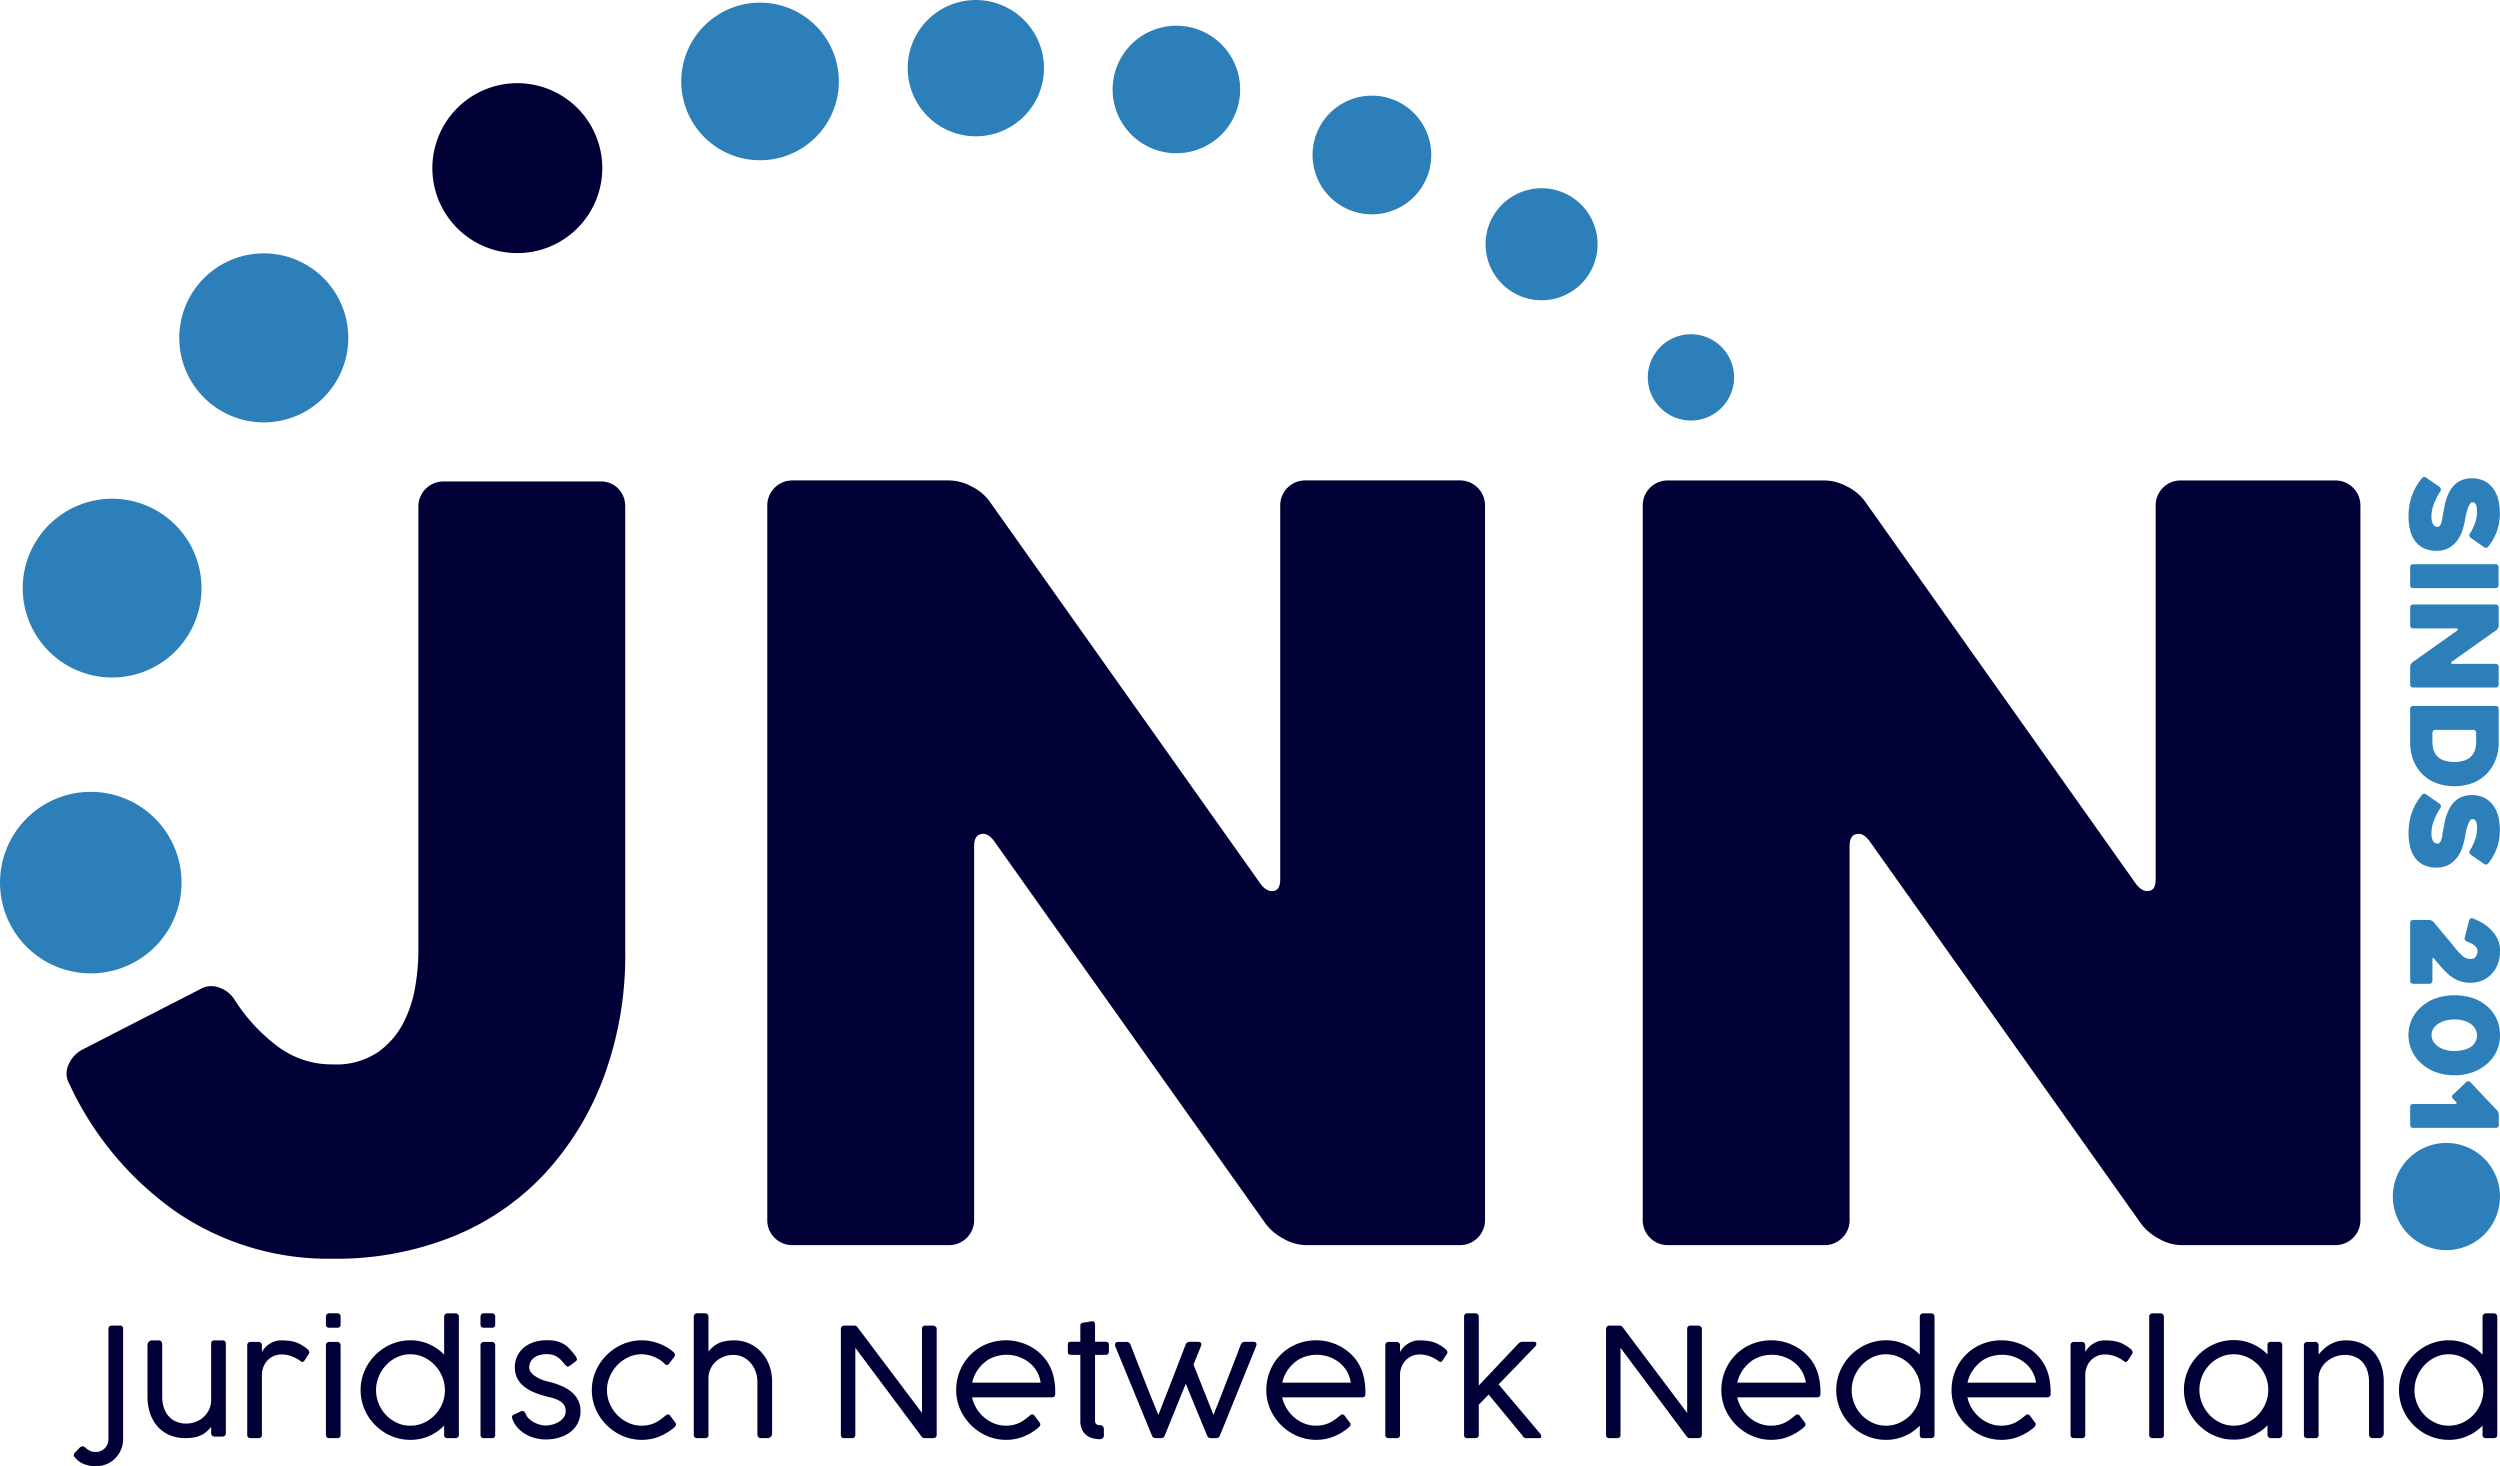
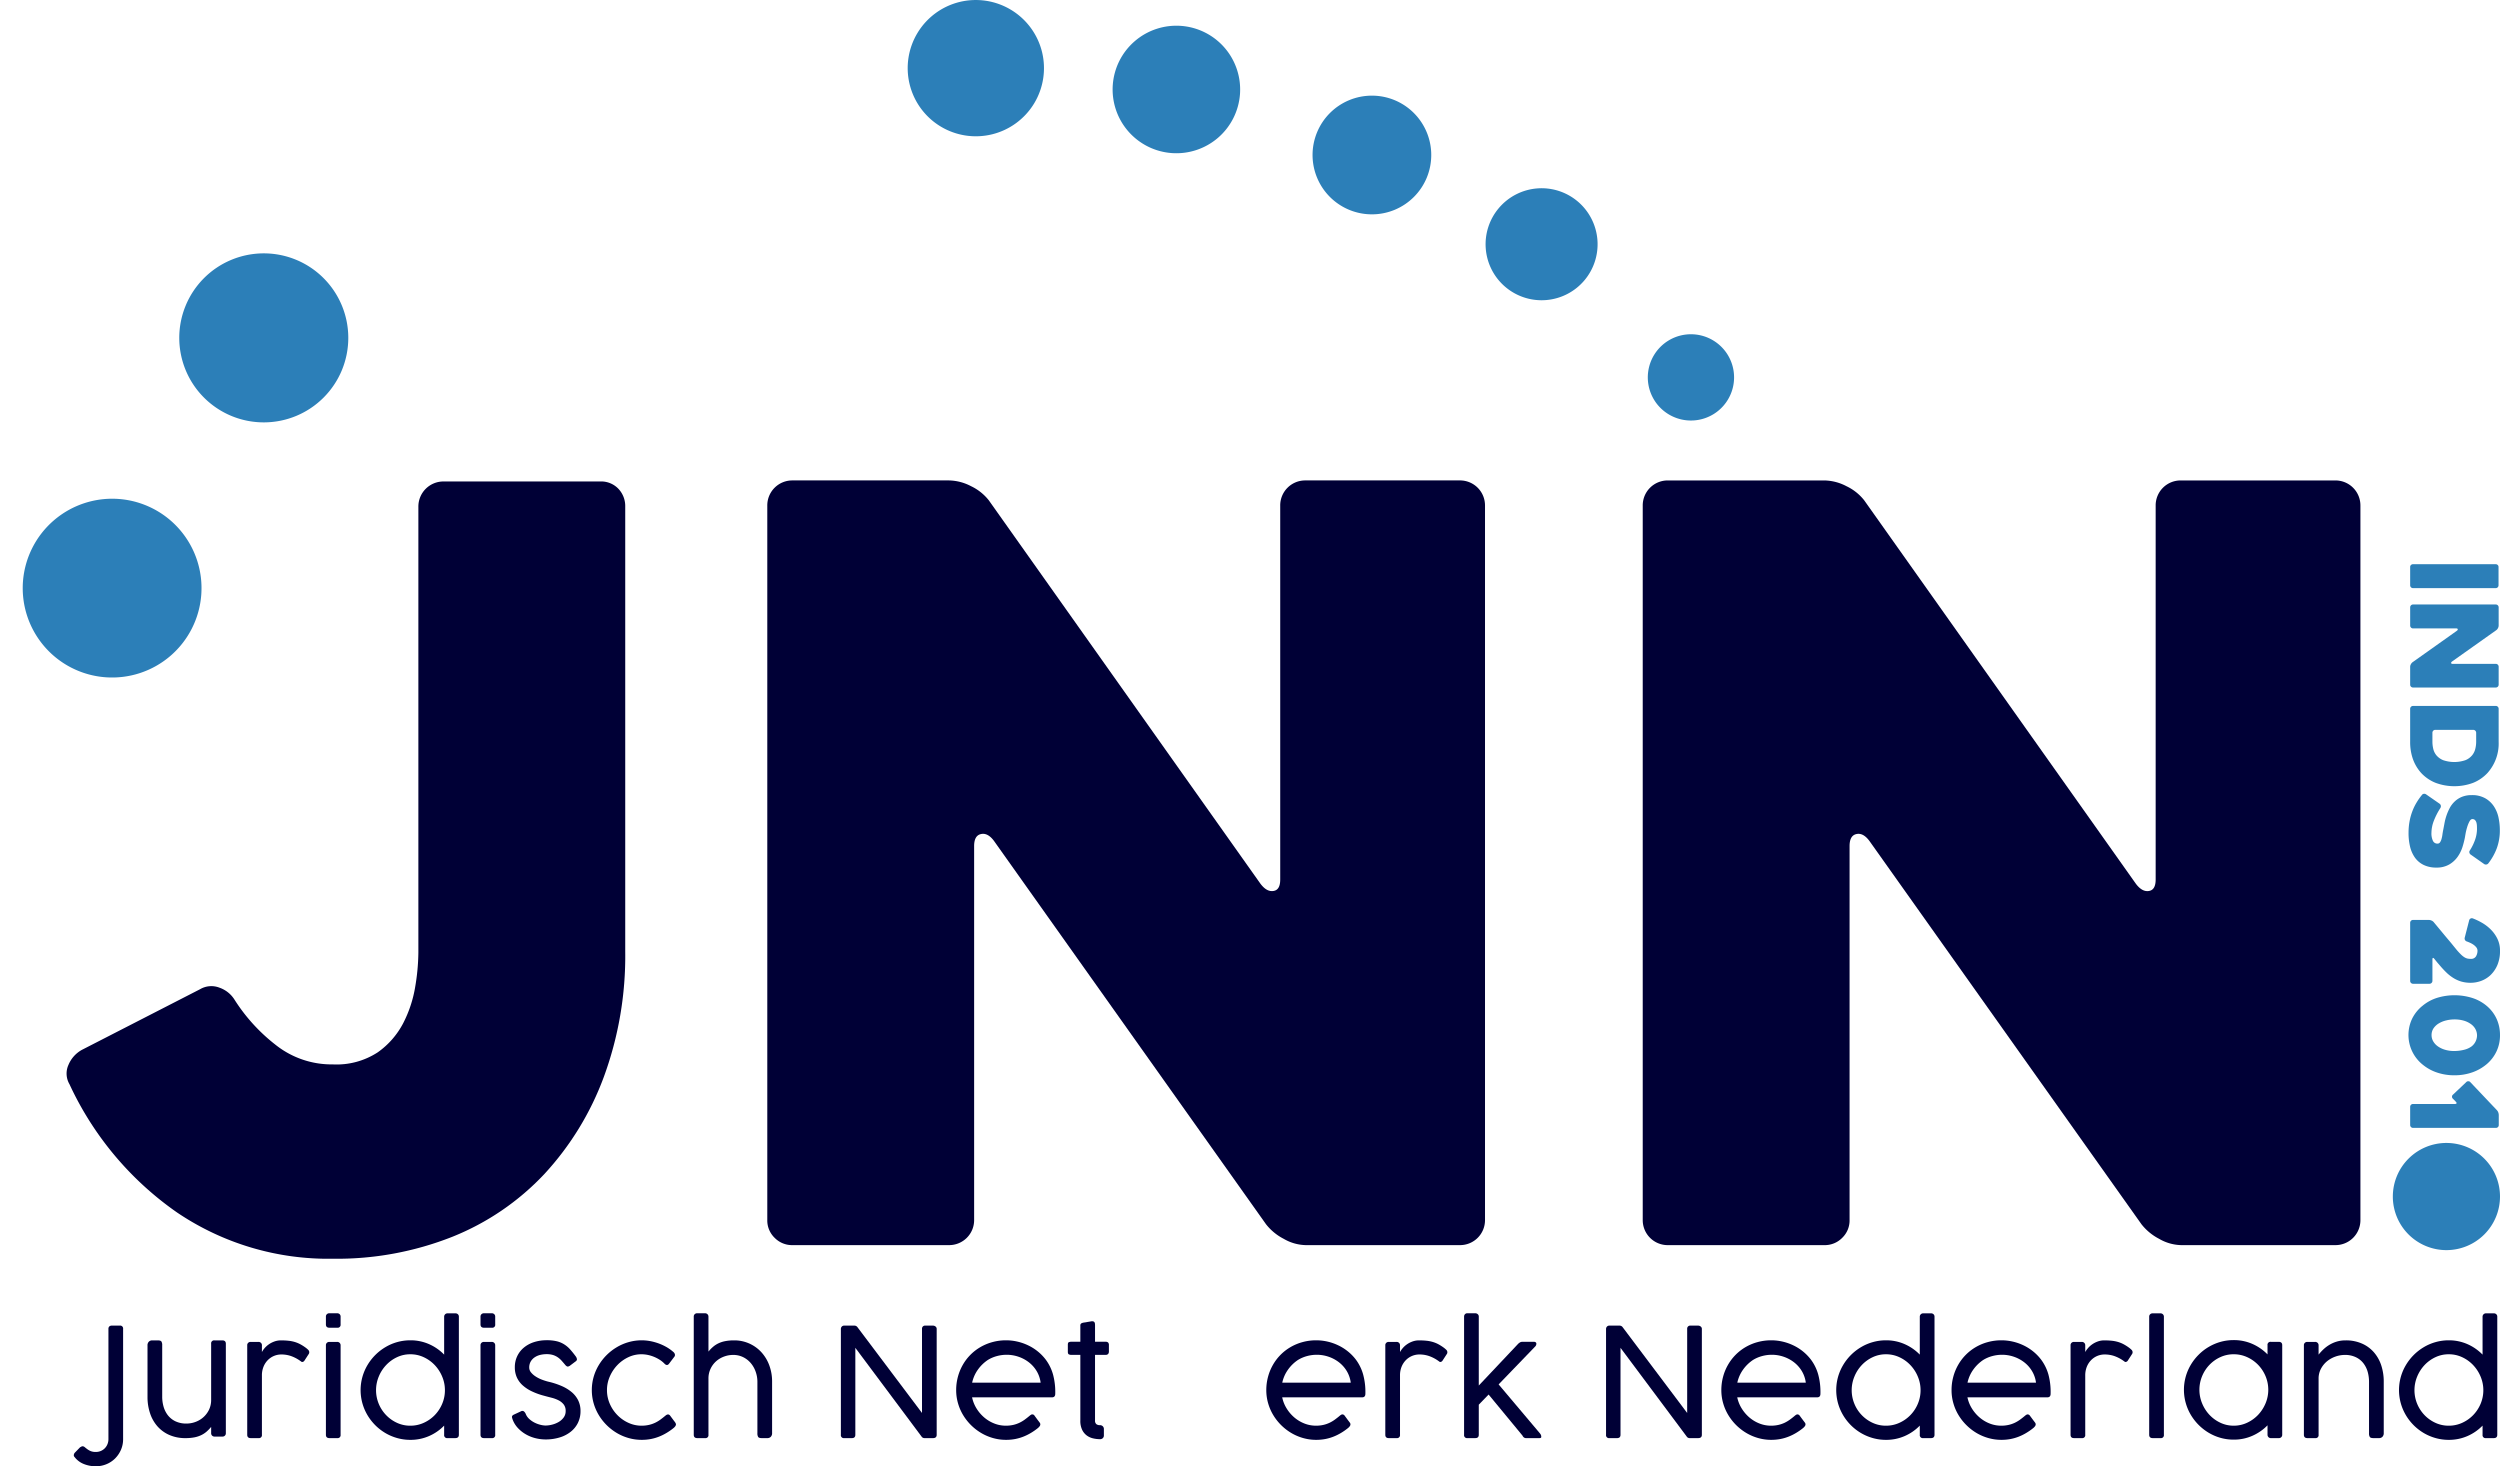
<svg xmlns="http://www.w3.org/2000/svg" id="Layer_1" data-name="Layer 1" viewBox="0 0 319.459 187.368">
  <defs>
    <style>.cls-1{fill:#000036;}.cls-2{fill:#2c7fb8;}</style>
  </defs>
  <path class="cls-1" d="M117.469,110.087v56.866a44.796,44.796,0,0,1-2.736,16.019,37.305,37.305,0,0,1-7.606,12.415,32.916,32.916,0,0,1-11.748,8.009,40.063,40.063,0,0,1-15.286,2.806,34.485,34.485,0,0,1-19.89-5.909,40.863,40.863,0,0,1-13.751-16.396,2.685,2.685,0,0,1-.131-2.461,3.898,3.898,0,0,1,1.734-1.933l15.086-7.741a2.842,2.842,0,0,1,2.467-.201,3.711,3.711,0,0,1,1.934,1.537,22.738,22.738,0,0,0,5.208,5.738,11.498,11.498,0,0,0,7.343,2.533,9.627,9.627,0,0,0,5.742-1.537,10.481,10.481,0,0,0,3.268-3.74,15.707,15.707,0,0,0,1.535-4.681,27.349,27.349,0,0,0,.398-4.346V110.092a3.206,3.206,0,0,1,3.206-3.212h20.023a3.043,3.043,0,0,1,2.335.939A3.2,3.2,0,0,1,117.469,110.087Z" transform="translate(-37.575 -45.356)" />
  <path class="cls-1" d="M227.335,109.955v91.305a3.188,3.188,0,0,1-3.199,3.202H204.417a5.805,5.805,0,0,1-2.795-.8,6.859,6.859,0,0,1-2.268-1.865l-34.768-48.993c-.533-.713-1.092-1.002-1.668-.866-.578.129-.865.644-.865,1.533v47.789a3.191,3.191,0,0,1-3.217,3.202h-19.994a3.108,3.108,0,0,1-2.279-.932,3.076,3.076,0,0,1-.941-2.271v-91.305a3.193,3.193,0,0,1,3.205-3.207h20.023a6.286,6.286,0,0,1,2.805.734,6.39,6.39,0,0,1,2.269,1.801l34.709,48.991c.535.715,1.09,1.028,1.668.934.578-.085.865-.573.865-1.462v-47.791a3.189,3.189,0,0,1,3.207-3.207h19.754a3.19,3.19,0,0,1,3.207,3.207Z" transform="translate(-37.575 -45.356)" />
  <path class="cls-1" d="M339.198,109.955v91.305a3.184,3.184,0,0,1-3.195,3.202h-19.719a5.825,5.825,0,0,1-2.799-.8,6.882,6.882,0,0,1-2.264-1.865l-34.772-48.993c-.533-.713-1.092-1.002-1.666-.866-.576.129-.863.644-.863,1.533v47.789a3.076,3.076,0,0,1-.941,2.271,3.108,3.108,0,0,1-2.279.932H250.71a3.191,3.191,0,0,1-3.221-3.202v-91.305a3.189,3.189,0,0,1,3.201-3.207h20.023a6.267,6.267,0,0,1,2.805.734,6.356,6.356,0,0,1,2.269,1.801l34.709,48.991c.533.715,1.088,1.028,1.668.934q.867-.128.869-1.462v-47.791a3.186,3.186,0,0,1,3.203-3.207h19.756a3.19,3.19,0,0,1,3.205,3.207Z" transform="translate(-37.575 -45.356)" />
-   <path class="cls-2" d="M143.263,50.472a10.069,10.069,0,1,1-13.857-3.275A10.071,10.071,0,0,1,143.263,50.472Z" transform="translate(-37.575 -45.356)" />
  <path class="cls-2" d="M196.023,57.404a8.148,8.148,0,1,1-7.514-8.739A8.15,8.15,0,0,1,196.023,57.404Z" transform="translate(-37.575 -45.356)" />
  <path class="cls-2" d="M170.73,52.001a8.707,8.707,0,1,1-10.523-6.396A8.716,8.716,0,0,1,170.73,52.001Z" transform="translate(-37.575 -45.356)" />
-   <path class="cls-1" d="M110.7,58.559A10.857,10.857,0,1,1,95.398,59.823,10.857,10.857,0,0,1,110.7,58.559Z" transform="translate(-37.575 -45.356)" />
  <path class="cls-2" d="M75.375,78.537a10.799,10.799,0,1,1-14.086,5.899A10.801,10.801,0,0,1,75.375,78.537Z" transform="translate(-37.575 -45.356)" />
  <path class="cls-2" d="M52.76,109.117a11.423,11.423,0,1,1-12.249,10.536A11.436,11.436,0,0,1,52.76,109.117Z" transform="translate(-37.575 -45.356)" />
-   <path class="cls-2" d="M46.427,146.871a11.598,11.598,0,1,1-8.52,14.014A11.6,11.6,0,0,1,46.427,146.871Z" transform="translate(-37.575 -45.356)" />
  <path class="cls-2" d="M256.546,98.27a5.512,5.512,0,1,1,1.793-7.587A5.512,5.512,0,0,1,256.546,98.27Z" transform="translate(-37.575 -45.356)" />
  <path class="cls-2" d="M240.026,81.192a7.156,7.156,0,1,1-.834-10.085A7.159,7.159,0,0,1,240.026,81.192Z" transform="translate(-37.575 -45.356)" />
  <path class="cls-2" d="M219.898,68.044a7.584,7.584,0,1,1-4.141-9.9A7.588,7.588,0,0,1,219.898,68.044Z" transform="translate(-37.575 -45.356)" />
  <path class="cls-2" d="M357.034,198.253a6.847,6.847,0,1,1-6.846-6.846A6.846,6.846,0,0,1,357.034,198.253Z" transform="translate(-37.575 -45.356)" />
-   <path class="cls-2" d="M349.431,108.105a8.885,8.885,0,0,0-.85,1.652,4.368,4.368,0,0,0-.307,1.531,2.189,2.189,0,0,0,.191,1.034.62.62,0,0,0,.58.354.381.381,0,0,0,.316-.152,1.344,1.344,0,0,0,.191-.411,3.814,3.814,0,0,0,.125-.593c.031-.229.07-.462.121-.697.045-.228.094-.49.15-.796a6.728,6.728,0,0,1,.246-.934,6.413,6.413,0,0,1,.408-.949,3.272,3.272,0,0,1,.635-.845,2.946,2.946,0,0,1,.92-.593,3.223,3.223,0,0,1,1.26-.225,3.387,3.387,0,0,1,1.76.417,3.293,3.293,0,0,1,1.105,1.059,4.17,4.17,0,0,1,.57,1.429,7.625,7.625,0,0,1,.162,1.529,6.648,6.648,0,0,1-.379,2.325,7.294,7.294,0,0,1-1.103,1.97.386.386,0,0,1-.262.141.377.377,0,0,1-.279-.078l-1.715-1.205a.401.401,0,0,1-.154-.247.333.333,0,0,1,.062-.279,6.431,6.431,0,0,0,.703-1.466,4.311,4.311,0,0,0,.207-1.253c0-.113-.002-.244-.008-.394a1.973,1.973,0,0,0-.061-.425.763.763,0,0,0-.18-.333.438.438,0,0,0-.34-.131c-.144,0-.272.109-.385.326a4.035,4.035,0,0,0-.293.74,7.366,7.366,0,0,0-.195.802c-.045.258-.072.425-.084.496a11.355,11.355,0,0,1-.315,1.22,4.519,4.519,0,0,1-.619,1.246,3.502,3.502,0,0,1-1.066.974,3.165,3.165,0,0,1-1.645.392,3.623,3.623,0,0,1-1.6-.324,2.962,2.962,0,0,1-1.107-.905,3.974,3.974,0,0,1-.641-1.39,7.346,7.346,0,0,1-.207-1.799,8.006,8.006,0,0,1,.131-1.497,7.386,7.386,0,0,1,.363-1.301,6.84,6.84,0,0,1,.549-1.118,8.072,8.072,0,0,1,.674-.95.335.335,0,0,1,.254-.14.38.38,0,0,1,.283.076l1.715,1.19a.386.386,0,0,1,.156.248A.376.376,0,0,1,349.431,108.105Z" transform="translate(-37.575 -45.356)" />
  <path class="cls-2" d="M345.554,120.141v-2.32a.346.346,0,0,1,.107-.269.373.373,0,0,1,.262-.1h10.555a.37.37,0,0,1,.262.1.346.346,0,0,1,.107.269v2.32a.363.363,0,0,1-.107.265.358.358,0,0,1-.262.104h-10.555a.362.362,0,0,1-.369-.369Z" transform="translate(-37.575 -45.356)" />
  <path class="cls-2" d="M356.493,133.211h-10.57a.36.36,0,0,1-.262-.107.35.35,0,0,1-.107-.261v-2.284a.672.672,0,0,1,.092-.323.771.771,0,0,1,.219-.263l5.668-4.021c.082-.065.115-.128.1-.192-.014-.07-.076-.102-.176-.102h-5.533a.355.355,0,0,1-.262-.11.351.351,0,0,1-.107-.262v-2.314a.367.367,0,0,1,.369-.373h10.57a.367.367,0,0,1,.369.369v2.319a.717.717,0,0,1-.084.323.709.709,0,0,1-.209.263l-5.67,4.017c-.084.063-.119.126-.107.195.01.066.066.101.168.101h5.533a.364.364,0,0,1,.262.107.368.368,0,0,1,.107.262v2.288a.367.367,0,0,1-.369.369Z" transform="translate(-37.575 -45.356)" />
  <path class="cls-2" d="M345.923,135.562h10.57a.354.354,0,0,1,.262.106.362.362,0,0,1,.107.263v4.219a5.636,5.636,0,0,1-1.42,3.972,5.124,5.124,0,0,1-1.84,1.267,6.878,6.878,0,0,1-4.797,0,5.087,5.087,0,0,1-1.848-1.267,5.328,5.328,0,0,1-1.051-1.77,6.538,6.538,0,0,1-.353-2.201v-4.219a.364.364,0,0,1,.369-.368Zm2.475,3.428v1.159a3.938,3.938,0,0,0,.107.897,2.047,2.047,0,0,0,.408.833,2.245,2.245,0,0,0,.85.612,4.408,4.408,0,0,0,2.859,0,2.183,2.183,0,0,0,.85-.62,2.097,2.097,0,0,0,.408-.833,3.839,3.839,0,0,0,.109-.89V138.99a.374.374,0,0,0-.371-.371h-4.85a.36.36,0,0,0-.264.109A.355.355,0,0,0,348.398,138.99Z" transform="translate(-37.575 -45.356)" />
  <path class="cls-2" d="M349.431,148.586a8.795,8.795,0,0,0-.85,1.652,4.371,4.371,0,0,0-.307,1.529,2.208,2.208,0,0,0,.191,1.037.62.62,0,0,0,.58.353.377.377,0,0,0,.316-.154,1.34,1.34,0,0,0,.191-.407,3.763,3.763,0,0,0,.125-.598c.031-.225.07-.456.121-.693.045-.227.094-.493.15-.797a6.8,6.8,0,0,1,.654-1.886,3.286,3.286,0,0,1,.635-.841,2.969,2.969,0,0,1,.92-.596,3.239,3.239,0,0,1,1.26-.226,3.378,3.378,0,0,1,1.76.42,3.275,3.275,0,0,1,1.105,1.059,4.166,4.166,0,0,1,.57,1.428,7.659,7.659,0,0,1,.162,1.531,6.648,6.648,0,0,1-.379,2.323,7.333,7.333,0,0,1-1.103,1.972.389.389,0,0,1-.262.137.376.376,0,0,1-.279-.075l-1.715-1.206a.396.396,0,0,1-.154-.246.328.328,0,0,1,.062-.277,6.41,6.41,0,0,0,.703-1.47,4.304,4.304,0,0,0,.207-1.25c0-.115-.002-.247-.008-.394a1.963,1.963,0,0,0-.061-.426.762.762,0,0,0-.18-.333.438.438,0,0,0-.34-.131c-.144,0-.272.107-.385.325a3.965,3.965,0,0,0-.293.741,7.236,7.236,0,0,0-.195.804c-.045.257-.072.421-.084.494a11.426,11.426,0,0,1-.315,1.221,4.51,4.51,0,0,1-.619,1.242,3.429,3.429,0,0,1-1.066.974,3.164,3.164,0,0,1-1.645.396,3.621,3.621,0,0,1-1.6-.325,2.97,2.97,0,0,1-1.107-.904,4.032,4.032,0,0,1-.641-1.39,7.341,7.341,0,0,1-.207-1.799,8.032,8.032,0,0,1,.131-1.5,7.307,7.307,0,0,1,.363-1.298,6.792,6.792,0,0,1,.549-1.121,7.989,7.989,0,0,1,.674-.95.335.335,0,0,1,.254-.139.395.395,0,0,1,.283.078l1.715,1.19a.401.401,0,0,1,.109.524Z" transform="translate(-37.575 -45.356)" />
  <path class="cls-2" d="M348.026,171.067h-2.103a.367.367,0,0,1-.262-.11.354.354,0,0,1-.107-.26v-7.418a.364.364,0,0,1,.107-.265.358.358,0,0,1,.262-.105h2.021a.832.832,0,0,1,.33.076.757.757,0,0,1,.285.2c.465.558.855,1.031,1.182,1.423.322.392.598.72.826.988.225.266.408.491.553.674.143.177.274.335.385.471a8.165,8.165,0,0,0,.572.615,2.463,2.463,0,0,0,.455.351,1.243,1.243,0,0,0,.385.145,1.96,1.96,0,0,0,.363.031.723.723,0,0,0,.693-.333,1.416,1.416,0,0,0,.186-.702.695.695,0,0,0-.146-.427,1.744,1.744,0,0,0-.355-.337,2.651,2.651,0,0,0-.447-.254c-.16-.074-.303-.13-.426-.173a.375.375,0,0,1-.217-.176.411.411,0,0,1-.047-.288l.574-2.238a.35.35,0,0,1,.447-.248,7.978,7.978,0,0,1,1.121.525,5.395,5.395,0,0,1,1.143.85,4.43,4.43,0,0,1,.877,1.197,3.399,3.399,0,0,1,.352,1.568,4.593,4.593,0,0,1-.334,1.821,3.902,3.902,0,0,1-.863,1.274,3.509,3.509,0,0,1-1.207.754,3.89,3.89,0,0,1-1.338.244,4.282,4.282,0,0,1-1.211-.16,4.093,4.093,0,0,1-1.035-.471,5.312,5.312,0,0,1-.928-.746q-.44-.435-.889-.975c-.09-.102-.158-.181-.201-.229-.041-.054-.076-.096-.107-.132-.029-.035-.066-.08-.107-.131-.041-.052-.103-.13-.186-.232-.062-.079-.115-.113-.162-.099-.045.016-.068.075-.068.177v2.753a.356.356,0,0,1-.109.26A.363.363,0,0,1,348.026,171.067Z" transform="translate(-37.575 -45.356)" />
  <path class="cls-2" d="M347.177,173.845a5.486,5.486,0,0,1,1.822-.982,7.616,7.616,0,0,1,4.566.039,5.424,5.424,0,0,1,1.844,1.053,4.734,4.734,0,0,1,1.199,1.613,4.962,4.962,0,0,1,.426,2.079,4.759,4.759,0,0,1-.441,2.048,4.878,4.878,0,0,1-1.221,1.612,5.816,5.816,0,0,1-1.848,1.068,6.784,6.784,0,0,1-2.332.385,6.86,6.86,0,0,1-2.193-.347,5.72,5.72,0,0,1-1.822-.997,4.856,4.856,0,0,1-1.363-5.904A4.876,4.876,0,0,1,347.177,173.845Zm4.016,1.777a4.327,4.327,0,0,0-1.027.125,3.256,3.256,0,0,0-.935.372,2.17,2.17,0,0,0-.68.622,1.567,1.567,0,0,0-.262.906,1.549,1.549,0,0,0,.184.725,2.013,2.013,0,0,0,.557.645,3.064,3.064,0,0,0,.914.461,3.981,3.981,0,0,0,1.25.179,5.069,5.069,0,0,0,1.244-.154,2.665,2.665,0,0,0,.983-.448,1.809,1.809,0,0,0,.678-1.406,1.744,1.744,0,0,0-.168-.719,1.85,1.85,0,0,0-.527-.649,2.95,2.95,0,0,0-.902-.474A4.184,4.184,0,0,0,351.192,175.623Z" transform="translate(-37.575 -45.356)" />
  <path class="cls-2" d="M356.507,189.483h-10.584a.368.368,0,0,1-.369-.37v-2.319a.363.363,0,0,1,.369-.368h5.361c.105,0,.168-.027.193-.078.027-.051.004-.113-.068-.184-.07-.084-.143-.16-.209-.226-.066-.068-.131-.132-.193-.192a.353.353,0,0,1-.107-.256.328.328,0,0,1,.123-.254l1.701-1.607a.352.352,0,0,1,.262-.108.341.341,0,0,1,.262.123l3.383,3.569a.809.809,0,0,1,.18.292,1.028,1.028,0,0,1,.066.343v1.267a.353.353,0,0,1-.105.262A.358.358,0,0,1,356.507,189.483Z" transform="translate(-37.575 -45.356)" />
  <path class="cls-1" d="M47.085,231.514a.245.245,0,0,1-.079-.194.51.51,0,0,1,.166-.368l.637-.658.088-.039a.506.506,0,0,1,.126-.068.352.352,0,0,1,.105-.021.434.434,0,0,1,.272.112c.089.075.197.159.319.251a2.116,2.116,0,0,0,.441.252,1.643,1.643,0,0,0,.653.111,1.606,1.606,0,0,0,.644-.126,1.556,1.556,0,0,0,.852-.873,1.688,1.688,0,0,0,.122-.646v-14.095a.406.406,0,0,1,.095-.28.468.468,0,0,1,.31-.126h1.046a.375.375,0,0,1,.424.426v14.075a3.398,3.398,0,0,1-.274,1.369,3.568,3.568,0,0,1-.746,1.104,3.393,3.393,0,0,1-1.109.735,3.498,3.498,0,0,1-1.365.267,4.046,4.046,0,0,1-1.54-.296A2.756,2.756,0,0,1,47.085,231.514Z" transform="translate(-37.575 -45.356)" />
  <path class="cls-1" d="M64.557,227.689a5.277,5.277,0,0,1-.586.606,3.079,3.079,0,0,1-.687.449,3.61,3.61,0,0,1-.867.282,5.829,5.829,0,0,1-1.123.098,5.038,5.038,0,0,1-2.101-.412,4.359,4.359,0,0,1-1.524-1.123,4.81,4.81,0,0,1-.929-1.671,6.518,6.518,0,0,1-.316-2.052v-6.571a.652.652,0,0,1,.17-.493.586.586,0,0,1,.431-.167h.715c.24,0,.394.049.462.146a.887.887,0,0,1,.1.483v6.602a4.589,4.589,0,0,0,.16,1.186,3.249,3.249,0,0,0,.523,1.098,2.717,2.717,0,0,0,.964.804,3.182,3.182,0,0,0,1.47.309,3.268,3.268,0,0,0,1.109-.198,3.153,3.153,0,0,0,1.007-.586,3.063,3.063,0,0,0,.735-.953,2.887,2.887,0,0,0,.286-1.312v-7.153a.377.377,0,0,1,.424-.427h.998c.304,0,.456.143.456.427v11.442a.402.402,0,0,1-.127.31.426.426,0,0,1-.3.115H65.002a.426.426,0,0,1-.325-.125.413.413,0,0,1-.12-.3Z" transform="translate(-37.575 -45.356)" />
  <path class="cls-1" d="M71.042,218.126a2.762,2.762,0,0,1,.334-.483,2.83,2.83,0,0,1,.527-.484,2.959,2.959,0,0,1,.708-.372,2.411,2.411,0,0,1,.872-.152,8.958,8.958,0,0,1,.942.045,4.428,4.428,0,0,1,.799.154,3.873,3.873,0,0,1,.731.3,5.709,5.709,0,0,1,.741.479,2.669,2.669,0,0,1,.255.224.424.424,0,0,1,.141.319.39.39,0,0,1-.048.192l-.571.881a.367.367,0,0,1-.27.166.225.225,0,0,1-.146-.055c-.045-.036-.1-.075-.163-.12a4.815,4.815,0,0,0-1.167-.596,3.76,3.76,0,0,0-1.206-.188,2.415,2.415,0,0,0-1.717.712,2.571,2.571,0,0,0-.552.841,2.9,2.9,0,0,0-.208,1.129v7.578a.377.377,0,0,1-.426.427h-1.008q-.444,0-.444-.427V217.254a.401.401,0,0,1,.126-.309.431.431,0,0,1,.301-.116h1.006a.435.435,0,0,1,.325.126.414.414,0,0,1,.121.299Z" transform="translate(-37.575 -45.356)" />
  <path class="cls-1" d="M81.098,214.593a.376.376,0,0,1-.426.426h-.997c-.302,0-.454-.141-.454-.426v-.996a.401.401,0,0,1,.127-.311.43.43,0,0,1,.301-.116h1.006a.437.437,0,0,1,.323.12.418.418,0,0,1,.121.306Zm0,14.104a.377.377,0,0,1-.426.427h-.997c-.302,0-.454-.142-.454-.427V217.254a.4.4,0,0,1,.127-.309.428.428,0,0,1,.301-.116h1.006a.431.431,0,0,1,.323.126.419.419,0,0,1,.121.299Z" transform="translate(-37.575 -45.356)" />
  <path class="cls-1" d="M94.758,229.124a.378.378,0,0,1-.428-.427v-1.171a6.058,6.058,0,0,1-1.935,1.336,5.864,5.864,0,0,1-2.39.484,6.109,6.109,0,0,1-1.67-.228,6.306,6.306,0,0,1-1.514-.642,6.489,6.489,0,0,1-1.288-.998,6.573,6.573,0,0,1-1.002-1.29,6.279,6.279,0,0,1-.649-4.873,6.369,6.369,0,0,1,.649-1.52,6.55,6.55,0,0,1,2.29-2.293,6.187,6.187,0,0,1,3.184-.877,5.828,5.828,0,0,1,2.39.488,6.131,6.131,0,0,1,1.935,1.342v-4.851a.418.418,0,0,1,.123-.299.426.426,0,0,1,.324-.126h1.008a.433.433,0,0,1,.299.115.404.404,0,0,1,.127.311v15.091c0,.285-.153.427-.456.427Zm-.33-6.129a4.441,4.441,0,0,0-.349-1.731,4.829,4.829,0,0,0-.946-1.467,4.613,4.613,0,0,0-1.408-1.011,4.008,4.008,0,0,0-1.717-.376,3.934,3.934,0,0,0-1.706.376,4.541,4.541,0,0,0-1.391,1.011,4.784,4.784,0,0,0-.939,1.467,4.558,4.558,0,0,0,0,3.476,4.624,4.624,0,0,0,.939,1.441,4.541,4.541,0,0,0,1.391.988,4.014,4.014,0,0,0,1.706.368,4.09,4.09,0,0,0,1.717-.368,4.614,4.614,0,0,0,1.408-.988,4.668,4.668,0,0,0,.946-1.441A4.428,4.428,0,0,0,94.428,222.994Z" transform="translate(-37.575 -45.356)" />
  <path class="cls-1" d="M100.855,214.593a.376.376,0,0,1-.426.426h-.999c-.302,0-.454-.141-.454-.426v-.996a.404.404,0,0,1,.126-.311.433.433,0,0,1,.3-.116h1.007a.438.438,0,0,1,.324.12.413.413,0,0,1,.121.306Zm0,14.104a.377.377,0,0,1-.426.427h-.999q-.453,0-.454-.427V217.254a.404.404,0,0,1,.126-.309.43.43,0,0,1,.3-.116h1.007a.432.432,0,0,1,.324.126.413.413,0,0,1,.121.299Z" transform="translate(-37.575 -45.356)" />
  <path class="cls-1" d="M103.071,226.721c-.031-.096-.054-.175-.067-.236a.27.27,0,0,1,.005-.155.279.279,0,0,1,.077-.111.652.652,0,0,1,.15-.097l.919-.427a.345.345,0,0,1,.377.024.846.846,0,0,1,.214.294,1.738,1.738,0,0,0,.459.665,3.058,3.058,0,0,0,.683.469,3.507,3.507,0,0,0,.746.275,2.763,2.763,0,0,0,.648.093,3.45,3.45,0,0,0,.814-.107,3.182,3.182,0,0,0,.838-.33,2.107,2.107,0,0,0,.657-.576,1.348,1.348,0,0,0,.266-.838,1.315,1.315,0,0,0-.251-.84,1.95,1.95,0,0,0-.653-.529,4.244,4.244,0,0,0-.901-.334q-.498-.125-.991-.261a8.606,8.606,0,0,1-1.554-.567,4.853,4.853,0,0,1-1.163-.773,3.056,3.056,0,0,1-.73-1.007,3.099,3.099,0,0,1-.252-1.275,3.262,3.262,0,0,1,.299-1.412,3.195,3.195,0,0,1,.838-1.093,3.871,3.871,0,0,1,1.288-.707,5.192,5.192,0,0,1,1.659-.25,5.331,5.331,0,0,1,1.282.133,3.151,3.151,0,0,1,.954.404,3.536,3.536,0,0,1,.765.656q.349.394.725.906a.782.782,0,0,1,.127.333.332.332,0,0,1-.175.277l-.754.569c-.15.085-.261.107-.339.068a.825.825,0,0,1-.252-.222c-.147-.174-.292-.343-.434-.504a2.749,2.749,0,0,0-.485-.431,2.344,2.344,0,0,0-.613-.3,2.727,2.727,0,0,0-.819-.11,3.468,3.468,0,0,0-.823.096,2.176,2.176,0,0,0-.711.311,1.634,1.634,0,0,0-.504.536,1.515,1.515,0,0,0-.188.771.968.968,0,0,0,.232.623,2.49,2.49,0,0,0,.59.517,4.157,4.157,0,0,0,.784.398,7.503,7.503,0,0,0,.823.263,9.578,9.578,0,0,1,1.679.541,5.24,5.24,0,0,1,1.303.784,3.285,3.285,0,0,1,.843,1.06,3.048,3.048,0,0,1,.299,1.369,3.366,3.366,0,0,1-.334,1.515,3.288,3.288,0,0,1-.931,1.142,4.235,4.235,0,0,1-1.417.722,6.096,6.096,0,0,1-1.791.251,5.332,5.332,0,0,1-1.253-.154,4.697,4.697,0,0,1-1.215-.476,4.291,4.291,0,0,1-1.035-.803A3.206,3.206,0,0,1,103.071,226.721Z" transform="translate(-37.575 -45.356)" />
  <path class="cls-1" d="M122.52,226.325c.045-.039.096-.078.151-.121a.572.572,0,0,1,.174-.091.28.28,0,0,1,.183,0,.417.417,0,0,1,.189.153c.129.174.234.316.316.426.08.109.145.197.198.262.05.07.09.121.116.155a1.146,1.146,0,0,1,.081.154.277.277,0,0,1,.015.17.52.52,0,0,1-.101.204,1.386,1.386,0,0,1-.257.246,7.261,7.261,0,0,1-.867.595,6.398,6.398,0,0,1-.943.461,5.842,5.842,0,0,1-1.04.301,6.137,6.137,0,0,1-1.156.105,6.076,6.076,0,0,1-1.666-.228,6.39,6.39,0,0,1-1.514-.646,6.719,6.719,0,0,1-1.297-1.003,6.616,6.616,0,0,1-1.011-1.288,6.22,6.22,0,0,1-.659-1.515,6.186,6.186,0,0,1,0-3.359,6.214,6.214,0,0,1,.659-1.514,6.612,6.612,0,0,1,2.308-2.289,6.24,6.24,0,0,1,1.514-.648,6.073,6.073,0,0,1,1.666-.229,5.901,5.901,0,0,1,1.079.101,7.019,7.019,0,0,1,1.037.281,6.685,6.685,0,0,1,.939.421,5.531,5.531,0,0,1,.79.523c.045.037.098.083.158.131a.804.804,0,0,1,.157.163.549.549,0,0,1,.081.205.366.366,0,0,1-.048.237l-.706.93c-.168.219-.362.215-.582-.009a3.368,3.368,0,0,0-.6-.49,4.603,4.603,0,0,0-1.529-.625,4.078,4.078,0,0,0-.823-.085,3.877,3.877,0,0,0-1.646.366,4.713,4.713,0,0,0-1.403.997,4.968,4.968,0,0,0-.977,1.461,4.27,4.27,0,0,0-.369,1.752,4.337,4.337,0,0,0,.362,1.758,4.779,4.779,0,0,0,.973,1.444,4.641,4.641,0,0,0,1.409.984,3.959,3.959,0,0,0,1.661.364,4.144,4.144,0,0,0,.963-.102,3.825,3.825,0,0,0,.783-.271,4.227,4.227,0,0,0,.654-.387C122.139,226.629,122.333,226.48,122.52,226.325Z" transform="translate(-37.575 -45.356)" />
  <path class="cls-1" d="M128.105,218.068a4.334,4.334,0,0,1,.582-.604,3.095,3.095,0,0,1,.692-.451,3.541,3.541,0,0,1,.865-.28,5.734,5.734,0,0,1,1.124-.099,4.661,4.661,0,0,1,3.518,1.536,5.059,5.059,0,0,1,.996,1.669,5.895,5.895,0,0,1,.354,2.053v6.573a.651.651,0,0,1-.169.493.587.587,0,0,1-.431.166h-.717c-.24,0-.393-.05-.459-.146a.871.871,0,0,1-.102-.485v-6.6a3.793,3.793,0,0,0-.199-1.188,3.458,3.458,0,0,0-.59-1.097,3.001,3.001,0,0,0-.979-.803,2.824,2.824,0,0,0-1.351-.311,3.309,3.309,0,0,0-1.112.198,3.166,3.166,0,0,0-1.012.585,2.991,2.991,0,0,0-.73.96,2.902,2.902,0,0,0-.281,1.307v7.153a.377.377,0,0,1-.426.427h-.997c-.304,0-.455-.142-.455-.427v-15.1a.401.401,0,0,1,.125-.311.43.43,0,0,1,.3-.116h1.007a.429.429,0,0,1,.323.125.419.419,0,0,1,.122.302Z" transform="translate(-37.575 -45.356)" />
  <path class="cls-1" d="M155.692,229.124a.449.449,0,0,1-.367-.214l-8.452-11.325v11.112c0,.285-.147.427-.444.427h-.978a.376.376,0,0,1-.426-.427v-13.502a.454.454,0,0,1,.115-.321.406.406,0,0,1,.311-.126h1.297a.479.479,0,0,1,.405.212l8.239,10.95V215.107a.384.384,0,0,1,.425-.359h.979a.518.518,0,0,1,.324.116.372.372,0,0,1,.148.31v13.523c0,.285-.156.427-.473.427Z" transform="translate(-37.575 -45.356)" />
  <path class="cls-1" d="M169.099,226.306a1.705,1.705,0,0,1,.19-.145.325.325,0,0,1,.488.105c.129.174.234.316.314.426.08.109.146.197.199.262.051.07.09.121.115.155a.535.535,0,0,1,.078.121.337.337,0,0,1,.027.138.405.405,0,0,1-.08.229,1.431,1.431,0,0,1-.285.286,7.417,7.417,0,0,1-.867.595,6.457,6.457,0,0,1-.944.461,5.875,5.875,0,0,1-1.04.301,6.141,6.141,0,0,1-1.157.105,6.071,6.071,0,0,1-1.665-.228,6.412,6.412,0,0,1-1.514-.646,6.664,6.664,0,0,1-2.311-2.291,6.232,6.232,0,0,1-.656-1.515,6.005,6.005,0,0,1-.233-1.68,6.507,6.507,0,0,1,.218-1.684,6.394,6.394,0,0,1,.619-1.521,6.152,6.152,0,0,1,2.256-2.284,6.372,6.372,0,0,1,1.539-.642,6.537,6.537,0,0,1,1.747-.229,6.422,6.422,0,0,1,1.442.165,6.539,6.539,0,0,1,1.375.48,6.152,6.152,0,0,1,1.234.777,6.046,6.046,0,0,1,1.029,1.065,5.81,5.81,0,0,1,.922,1.898,8.644,8.644,0,0,1,.279,2.449q0,.456-.425.455H161.79a4.47,4.47,0,0,0,.576,1.433,4.883,4.883,0,0,0,.988,1.148,4.489,4.489,0,0,0,1.283.764,3.968,3.968,0,0,0,1.46.276,4.152,4.152,0,0,0,.964-.102,3.812,3.812,0,0,0,.783-.271,4.265,4.265,0,0,0,.654-.387c.199-.147.393-.295.579-.451Zm-5.305-7.163a4.894,4.894,0,0,0-1.268,1.243,4.461,4.461,0,0,0-.727,1.65h8.752a3.83,3.83,0,0,0-.499-1.461,4.055,4.055,0,0,0-.981-1.121,4.578,4.578,0,0,0-1.332-.723,4.641,4.641,0,0,0-1.534-.257,4.743,4.743,0,0,0-1.244.167A4.342,4.342,0,0,0,163.794,219.143Z" transform="translate(-37.575 -45.356)" />
  <path class="cls-1" d="M178.14,229.26a3.881,3.881,0,0,1-.895-.107,2.171,2.171,0,0,1-.809-.373,1.956,1.956,0,0,1-.585-.727,2.639,2.639,0,0,1-.227-1.176v-8.392H174.5a.685.685,0,0,1-.358-.073c-.078-.048-.115-.156-.115-.324v-.902c0-.166.037-.272.115-.313a.791.791,0,0,1,.358-.063h1.124v-2.062a.337.337,0,0,1,.068-.237.472.472,0,0,1,.231-.119,1.304,1.304,0,0,1,.236-.045c.121-.016.245-.036.373-.064.156-.024.322-.053.504-.086a.581.581,0,0,1,.263.02.271.271,0,0,1,.138.116.44.44,0,0,1,.055.179c.006.07.01.141.01.218v2.081h1.346a.457.457,0,0,1,.324.097.471.471,0,0,1,.102.347v.767a.509.509,0,0,1-.102.356.436.436,0,0,1-.324.107H177.501v8.373a.587.587,0,0,0,.164.475.703.703,0,0,0,.454.136.514.514,0,0,1,.368.135.486.486,0,0,1,.146.377v.795a.463.463,0,0,1-.136.352A.498.498,0,0,1,178.14,229.26Z" transform="translate(-37.575 -45.356)" />
-   <path class="cls-1" d="M182.042,217.186c.121.325.278.734.475,1.23q.287.746.627,1.612c.227.579.459,1.173.701,1.786q.365.92.697,1.752.335.834.611,1.515.275.683.441,1.081.325-.822,1.199-3.061.87-2.234,2.283-5.924a.638.638,0,0,1,.194-.26.506.506,0,0,1,.319-.097h1.073c.284,0,.429.113.429.339a.256.256,0,0,1-.012.068.467.467,0,0,1-.028.086.532.532,0,0,0-.029.105l-.939,2.305,2.556,6.438c.103-.265.244-.625.426-1.081q.273-.68.598-1.519.321-.837.68-1.756c.239-.614.47-1.208.693-1.788.222-.577.43-1.113.62-1.609.189-.499.347-.907.47-1.232a.601.601,0,0,1,.191-.26.513.513,0,0,1,.32-.097h1.075c.284,0,.425.113.425.339a.274.274,0,0,1-.009.068.715.715,0,0,1-.03.086.477.477,0,0,0-.028.105l-4.598,11.346a.806.806,0,0,0-.054.111.331.331,0,0,1-.076.116.523.523,0,0,1-.142.092.621.621,0,0,1-.242.04h-.638a.631.631,0,0,1-.243-.04.516.516,0,0,1-.141-.092.302.302,0,0,1-.075-.116.815.815,0,0,0-.055-.111l-2.711-6.591-2.671,6.591a.82.82,0,0,0-.053.111.347.347,0,0,1-.077.116.528.528,0,0,1-.143.092.619.619,0,0,1-.241.04h-.64a.626.626,0,0,1-.241-.04.509.509,0,0,1-.14-.092.296.296,0,0,1-.077-.116.971.971,0,0,0-.054-.111l-4.656-11.335a.599.599,0,0,1-.021-.068.874.874,0,0,1-.019-.192c0-.226.149-.339.445-.339h1.018a.508.508,0,0,1,.318.097A.627.627,0,0,1,182.042,217.186Z" transform="translate(-37.575 -45.356)" />
  <path class="cls-1" d="M208.728,226.306a1.545,1.545,0,0,1,.19-.145.367.367,0,0,1,.208-.069.373.373,0,0,1,.28.174c.129.174.234.316.314.426.08.109.147.197.199.262.051.07.09.121.115.155a.576.576,0,0,1,.079.121.354.354,0,0,1,.027.138.415.415,0,0,1-.081.229,1.4,1.4,0,0,1-.287.286,7.414,7.414,0,0,1-.866.595,6.398,6.398,0,0,1-.943.461,5.851,5.851,0,0,1-1.04.301,6.131,6.131,0,0,1-1.156.105,6.053,6.053,0,0,1-1.666-.228,6.403,6.403,0,0,1-1.515-.646,6.65,6.65,0,0,1-2.309-2.291,6.239,6.239,0,0,1-.657-1.515,6.042,6.042,0,0,1-.233-1.68,6.508,6.508,0,0,1,.219-1.684,6.355,6.355,0,0,1,.62-1.521,6.139,6.139,0,0,1,2.255-2.284,6.355,6.355,0,0,1,1.539-.642,6.534,6.534,0,0,1,1.748-.229,6.536,6.536,0,0,1,2.815.645,6.152,6.152,0,0,1,1.234.777,6.022,6.022,0,0,1,1.031,1.065,5.802,5.802,0,0,1,.919,1.898,8.565,8.565,0,0,1,.281,2.449c0,.304-.142.455-.427.455H201.419a4.4,4.4,0,0,0,.576,1.433,4.902,4.902,0,0,0,.987,1.148,4.525,4.525,0,0,0,1.282.764,3.986,3.986,0,0,0,1.463.276,4.155,4.155,0,0,0,.963-.102,3.833,3.833,0,0,0,.783-.271,4.265,4.265,0,0,0,.654-.387c.199-.147.394-.295.58-.451Zm-5.305-7.163a4.866,4.866,0,0,0-1.268,1.243,4.429,4.429,0,0,0-.727,1.65h8.751a3.832,3.832,0,0,0-.499-1.461,4.039,4.039,0,0,0-.982-1.121,4.56,4.56,0,0,0-1.331-.723,4.639,4.639,0,0,0-1.533-.257,4.751,4.751,0,0,0-1.246.167A4.362,4.362,0,0,0,203.423,219.143Z" transform="translate(-37.575 -45.356)" />
  <path class="cls-1" d="M216.473,218.126a2.713,2.713,0,0,1,.335-.483,2.779,2.779,0,0,1,.525-.484,2.996,2.996,0,0,1,.707-.372,2.425,2.425,0,0,1,.873-.152,8.972,8.972,0,0,1,.941.045,4.41,4.41,0,0,1,.799.154,3.921,3.921,0,0,1,.733.3,5.819,5.819,0,0,1,.741.479,3.079,3.079,0,0,1,.255.224.428.428,0,0,1,.141.319.399.399,0,0,1-.048.192l-.572.881a.369.369,0,0,1-.271.166.225.225,0,0,1-.146-.055c-.044-.036-.099-.075-.162-.12a4.816,4.816,0,0,0-1.169-.596,3.753,3.753,0,0,0-1.203-.188,2.422,2.422,0,0,0-1.72.712,2.616,2.616,0,0,0-.552.841,2.928,2.928,0,0,0-.207,1.129v7.578a.378.378,0,0,1-.427.427h-1.007c-.298,0-.444-.142-.444-.427V217.254a.401.401,0,0,1,.125-.309.432.432,0,0,1,.301-.116h1.007a.439.439,0,0,1,.325.126.42.42,0,0,1,.12.299Z" transform="translate(-37.575 -45.356)" />
  <path class="cls-1" d="M224.661,213.596a.442.442,0,0,1,.111-.302.401.401,0,0,1,.314-.125h1.007a.466.466,0,0,1,.309.116.391.391,0,0,1,.137.311v8.809l5.034-5.335a1.376,1.376,0,0,1,.235-.178.558.558,0,0,1,.297-.073h1.47a.355.355,0,0,1,.241.067.209.209,0,0,1,.079.166.507.507,0,0,1-.106.319l-4.715,4.889,5.324,6.311h-.019a.415.415,0,0,1,.121.208.838.838,0,0,1,.024.17.146.146,0,0,1-.062.141.535.535,0,0,1-.228.034h-1.664a.44.44,0,0,1-.253-.079.56.56,0,0,1-.192-.242l-4.33-5.248-1.256,1.298v3.843c0,.285-.149.427-.446.427h-1.007a.377.377,0,0,1-.426-.427Z" transform="translate(-37.575 -45.356)" />
  <path class="cls-1" d="M253.467,229.124a.449.449,0,0,1-.366-.214l-8.451-11.325v11.112q0,.428-.445.427h-.977a.377.377,0,0,1-.427-.427v-13.502a.446.446,0,0,1,.117-.321.401.401,0,0,1,.309-.126h1.297a.484.484,0,0,1,.406.212l8.238,10.95V215.107a.385.385,0,0,1,.426-.359h.977a.523.523,0,0,1,.325.116.373.373,0,0,1,.149.31v13.523q0,.428-.475.427Z" transform="translate(-37.575 -45.356)" />
  <path class="cls-1" d="M266.875,226.306a1.79,1.79,0,0,1,.189-.145.368.368,0,0,1,.209-.069.374.374,0,0,1,.281.174c.127.174.232.316.315.426.08.109.146.197.197.262.053.07.091.121.117.155a.567.567,0,0,1,.077.121.339.339,0,0,1,.028.138.42.42,0,0,1-.08.229,1.525,1.525,0,0,1-.286.286,7.667,7.667,0,0,1-.866.595,6.479,6.479,0,0,1-.946.461,5.78,5.78,0,0,1-1.04.301,6.13,6.13,0,0,1-1.156.105,6.05,6.05,0,0,1-1.664-.228,6.368,6.368,0,0,1-1.515-.646,6.649,6.649,0,0,1-2.31-2.291,6.242,6.242,0,0,1-.658-1.515,6.005,6.005,0,0,1-.233-1.68,6.507,6.507,0,0,1,.218-1.684,6.354,6.354,0,0,1,.621-1.521,6.185,6.185,0,0,1,2.254-2.284,6.363,6.363,0,0,1,1.54-.642,6.533,6.533,0,0,1,1.747-.229,6.409,6.409,0,0,1,1.442.165,6.533,6.533,0,0,1,1.374.48,6.146,6.146,0,0,1,2.266,1.842,5.763,5.763,0,0,1,.92,1.898,8.635,8.635,0,0,1,.28,2.449q0,.456-.426.455h-10.204a4.449,4.449,0,0,0,.577,1.433,4.947,4.947,0,0,0,.987,1.148,4.525,4.525,0,0,0,1.282.764,3.985,3.985,0,0,0,1.462.276,4.132,4.132,0,0,0,.963-.102,3.874,3.874,0,0,0,.785-.271,4.249,4.249,0,0,0,.652-.387c.201-.147.395-.295.58-.451Zm-5.304-7.163a4.872,4.872,0,0,0-1.27,1.243,4.457,4.457,0,0,0-.725,1.65h8.75a3.797,3.797,0,0,0-.498-1.461,4.058,4.058,0,0,0-.982-1.121,4.553,4.553,0,0,0-1.332-.723,4.634,4.634,0,0,0-1.535-.257,4.757,4.757,0,0,0-1.243.167A4.359,4.359,0,0,0,261.571,219.143Z" transform="translate(-37.575 -45.356)" />
  <path class="cls-1" d="M283.321,229.124a.378.378,0,0,1-.428-.427v-1.171a6.076,6.076,0,0,1-1.935,1.336,5.868,5.868,0,0,1-2.392.484,6.111,6.111,0,0,1-1.67-.228,6.368,6.368,0,0,1-1.515-.642,6.495,6.495,0,0,1-2.289-2.287,6.285,6.285,0,0,1-.649-4.873,6.334,6.334,0,0,1,.649-1.52,6.525,6.525,0,0,1,2.289-2.293,6.192,6.192,0,0,1,1.511-.648,6.09,6.09,0,0,1,1.674-.229,5.831,5.831,0,0,1,2.392.488,6.149,6.149,0,0,1,1.935,1.342v-4.851a.419.419,0,0,1,.123-.299.425.425,0,0,1,.324-.126h1.007a.437.437,0,0,1,.3.115.408.408,0,0,1,.127.311v15.091c0,.285-.154.427-.457.427Zm-.33-6.129a4.44,4.44,0,0,0-.348-1.731,4.763,4.763,0,0,0-.948-1.467,4.54,4.54,0,0,0-1.407-1.011,3.999,3.999,0,0,0-1.715-.376,3.943,3.943,0,0,0-1.707.376,4.571,4.571,0,0,0-1.393,1.011,4.773,4.773,0,0,0-.938,1.467,4.565,4.565,0,0,0,0,3.476,4.57,4.57,0,0,0,2.33,2.429,4.023,4.023,0,0,0,1.707.368,4.08,4.08,0,0,0,1.715-.368,4.541,4.541,0,0,0,1.407-.988,4.606,4.606,0,0,0,.948-1.441A4.427,4.427,0,0,0,282.991,222.994Z" transform="translate(-37.575 -45.356)" />
  <path class="cls-1" d="M296.292,226.306a1.617,1.617,0,0,1,.19-.145.362.362,0,0,1,.207-.069.371.371,0,0,1,.28.174c.131.174.234.316.316.426.08.109.145.197.198.262.051.07.088.121.115.155a.473.473,0,0,1,.077.121.324.324,0,0,1,.028.138.42.42,0,0,1-.08.229,1.4,1.4,0,0,1-.287.286,7.417,7.417,0,0,1-.867.595,6.327,6.327,0,0,1-.941.461,5.905,5.905,0,0,1-1.041.301,6.14,6.14,0,0,1-1.157.105,6.067,6.067,0,0,1-1.665-.228,6.392,6.392,0,0,1-1.516-.646,6.658,6.658,0,0,1-1.295-1.003,6.574,6.574,0,0,1-1.014-1.288,6.156,6.156,0,0,1-.656-1.515,6.001,6.001,0,0,1-.232-1.68,6.385,6.385,0,0,1,.218-1.684,6.312,6.312,0,0,1,.619-1.521,6.159,6.159,0,0,1,2.255-2.284,6.323,6.323,0,0,1,1.539-.642,6.527,6.527,0,0,1,1.747-.229,6.422,6.422,0,0,1,1.442.165,6.561,6.561,0,0,1,1.375.48,6.202,6.202,0,0,1,1.233.777,6.087,6.087,0,0,1,1.03,1.065,5.808,5.808,0,0,1,.922,1.898,8.608,8.608,0,0,1,.277,2.449c0,.304-.141.455-.424.455h-10.203a4.381,4.381,0,0,0,.576,1.433,4.88,4.88,0,0,0,.988,1.148,4.506,4.506,0,0,0,1.281.764,3.984,3.984,0,0,0,1.461.276,4.14,4.14,0,0,0,.964-.102,3.783,3.783,0,0,0,.784-.271,4.274,4.274,0,0,0,.654-.387c.199-.147.393-.295.58-.451Zm-5.305-7.163a4.918,4.918,0,0,0-1.27,1.243,4.459,4.459,0,0,0-.726,1.65h8.751a3.781,3.781,0,0,0-.498-1.461,4.008,4.008,0,0,0-.981-1.121,4.565,4.565,0,0,0-1.332-.723,4.631,4.631,0,0,0-1.534-.257,4.748,4.748,0,0,0-1.244.167A4.351,4.351,0,0,0,290.987,219.143Z" transform="translate(-37.575 -45.356)" />
  <path class="cls-1" d="M304.036,218.126a2.678,2.678,0,0,1,.336-.483,2.755,2.755,0,0,1,.526-.484,2.939,2.939,0,0,1,.707-.372,2.401,2.401,0,0,1,.87-.152,8.959,8.959,0,0,1,.943.045,4.411,4.411,0,0,1,.799.154,3.884,3.884,0,0,1,.731.3,5.805,5.805,0,0,1,.741.479,2.669,2.669,0,0,1,.256.224.428.428,0,0,1,.141.319.39.39,0,0,1-.049.192l-.57.881a.374.374,0,0,1-.272.166.215.215,0,0,1-.144-.055c-.047-.036-.102-.075-.165-.12a4.785,4.785,0,0,0-1.167-.596,3.77,3.77,0,0,0-1.205-.188,2.413,2.413,0,0,0-1.718.712,2.589,2.589,0,0,0-.553.841,2.946,2.946,0,0,0-.208,1.129v7.578a.376.376,0,0,1-.426.427h-1.008c-.295,0-.443-.142-.443-.427V217.254a.404.404,0,0,1,.125-.309.432.432,0,0,1,.301-.116h1.005a.431.431,0,0,1,.325.126.417.417,0,0,1,.121.299Z" transform="translate(-37.575 -45.356)" />
  <path class="cls-1" d="M314.085,228.697a.377.377,0,0,1-.426.427h-.997q-.456,0-.456-.427v-15.091a.408.408,0,0,1,.127-.311.431.431,0,0,1,.3-.115h1.007a.425.425,0,0,1,.322.126.415.415,0,0,1,.123.299Z" transform="translate(-37.575 -45.356)" />
  <path class="cls-1" d="M327.327,227.486a6.14,6.14,0,0,1-1.937,1.342,5.821,5.821,0,0,1-2.392.489,6.151,6.151,0,0,1-1.67-.226,6.298,6.298,0,0,1-1.514-.649,6.582,6.582,0,0,1-2.289-2.293,6.261,6.261,0,0,1-.648-1.52,6.248,6.248,0,0,1,.648-4.875,6.523,6.523,0,0,1,1.002-1.287,6.302,6.302,0,0,1,1.287-.997,6.373,6.373,0,0,1,1.51-.645,6.142,6.142,0,0,1,1.674-.226,5.853,5.853,0,0,1,2.392.487,6.204,6.204,0,0,1,1.937,1.341v-1.181a.376.376,0,0,1,.426-.425h.998c.301,0,.454.142.454.425v11.452a.404.404,0,0,1-.126.31.429.429,0,0,1-.299.117h-1.009a.425.425,0,0,1-.323-.127.418.418,0,0,1-.121-.301Zm.097-4.538a4.481,4.481,0,0,0-.348-1.738,4.686,4.686,0,0,0-.948-1.447,4.582,4.582,0,0,0-1.408-.988,4.083,4.083,0,0,0-1.715-.366,4.024,4.024,0,0,0-1.706.366,4.536,4.536,0,0,0-1.393.988,4.626,4.626,0,0,0-.939,1.447,4.549,4.549,0,0,0,0,3.47,4.802,4.802,0,0,0,.939,1.468,4.579,4.579,0,0,0,1.393,1.01,3.933,3.933,0,0,0,1.706.378,3.99,3.99,0,0,0,1.715-.378,4.623,4.623,0,0,0,1.408-1.01,4.865,4.865,0,0,0,.948-1.468A4.484,4.484,0,0,0,327.424,222.947Z" transform="translate(-37.575 -45.356)" />
  <path class="cls-1" d="M333.852,218.456a6.548,6.548,0,0,1,.608-.664,4.497,4.497,0,0,1,.762-.58,4.1,4.1,0,0,1,.934-.416,3.831,3.831,0,0,1,1.15-.162,5.035,5.035,0,0,1,2.101.413,4.325,4.325,0,0,1,1.525,1.123,4.866,4.866,0,0,1,.931,1.669,6.597,6.597,0,0,1,.315,2.053v6.573a.656.656,0,0,1-.17.493.591.591,0,0,1-.432.166h-.717c-.238,0-.393-.05-.459-.146a.862.862,0,0,1-.102-.485v-6.6a4.698,4.698,0,0,0-.158-1.188,3.245,3.245,0,0,0-.523-1.097,2.671,2.671,0,0,0-.963-.803,3.162,3.162,0,0,0-1.471-.311,3.662,3.662,0,0,0-2.218.783,3.168,3.168,0,0,0-.798.96,2.657,2.657,0,0,0-.314,1.307v7.153a.377.377,0,0,1-.427.427h-.996q-.456,0-.455-.427V217.254a.404.404,0,0,1,.125-.309.428.428,0,0,1,.3-.116h1.007a.431.431,0,0,1,.324.126.418.418,0,0,1,.122.299Z" transform="translate(-37.575 -45.356)" />
  <path class="cls-1" d="M355.232,229.124a.378.378,0,0,1-.426-.427v-1.171a6.065,6.065,0,0,1-1.935,1.336,5.874,5.874,0,0,1-2.392.484,6.104,6.104,0,0,1-1.669-.228,6.333,6.333,0,0,1-1.515-.642,6.518,6.518,0,0,1-2.289-2.287,6.28,6.28,0,0,1-.65-4.873,6.336,6.336,0,0,1,.65-1.52,6.548,6.548,0,0,1,2.289-2.293,6.168,6.168,0,0,1,1.51-.648,6.09,6.09,0,0,1,1.674-.229,5.837,5.837,0,0,1,2.392.488,6.138,6.138,0,0,1,1.935,1.342v-4.851a.419.419,0,0,1,.123-.299.428.428,0,0,1,.324-.126h1.006a.436.436,0,0,1,.301.115.404.404,0,0,1,.126.311v15.091c0,.285-.151.427-.456.427Zm-.327-6.129a4.477,4.477,0,0,0-.349-1.731,4.833,4.833,0,0,0-.947-1.467,4.583,4.583,0,0,0-1.406-1.011,4.011,4.011,0,0,0-1.717-.376,3.943,3.943,0,0,0-1.707.376,4.57,4.57,0,0,0-1.393,1.011,4.84,4.84,0,0,0-.938,1.467,4.564,4.564,0,0,0,0,3.476,4.678,4.678,0,0,0,.938,1.441,4.569,4.569,0,0,0,1.393.988,4.023,4.023,0,0,0,1.707.368,4.093,4.093,0,0,0,1.717-.368,4.584,4.584,0,0,0,1.406-.988,4.672,4.672,0,0,0,.947-1.441A4.463,4.463,0,0,0,354.904,222.994Z" transform="translate(-37.575 -45.356)" />
</svg>